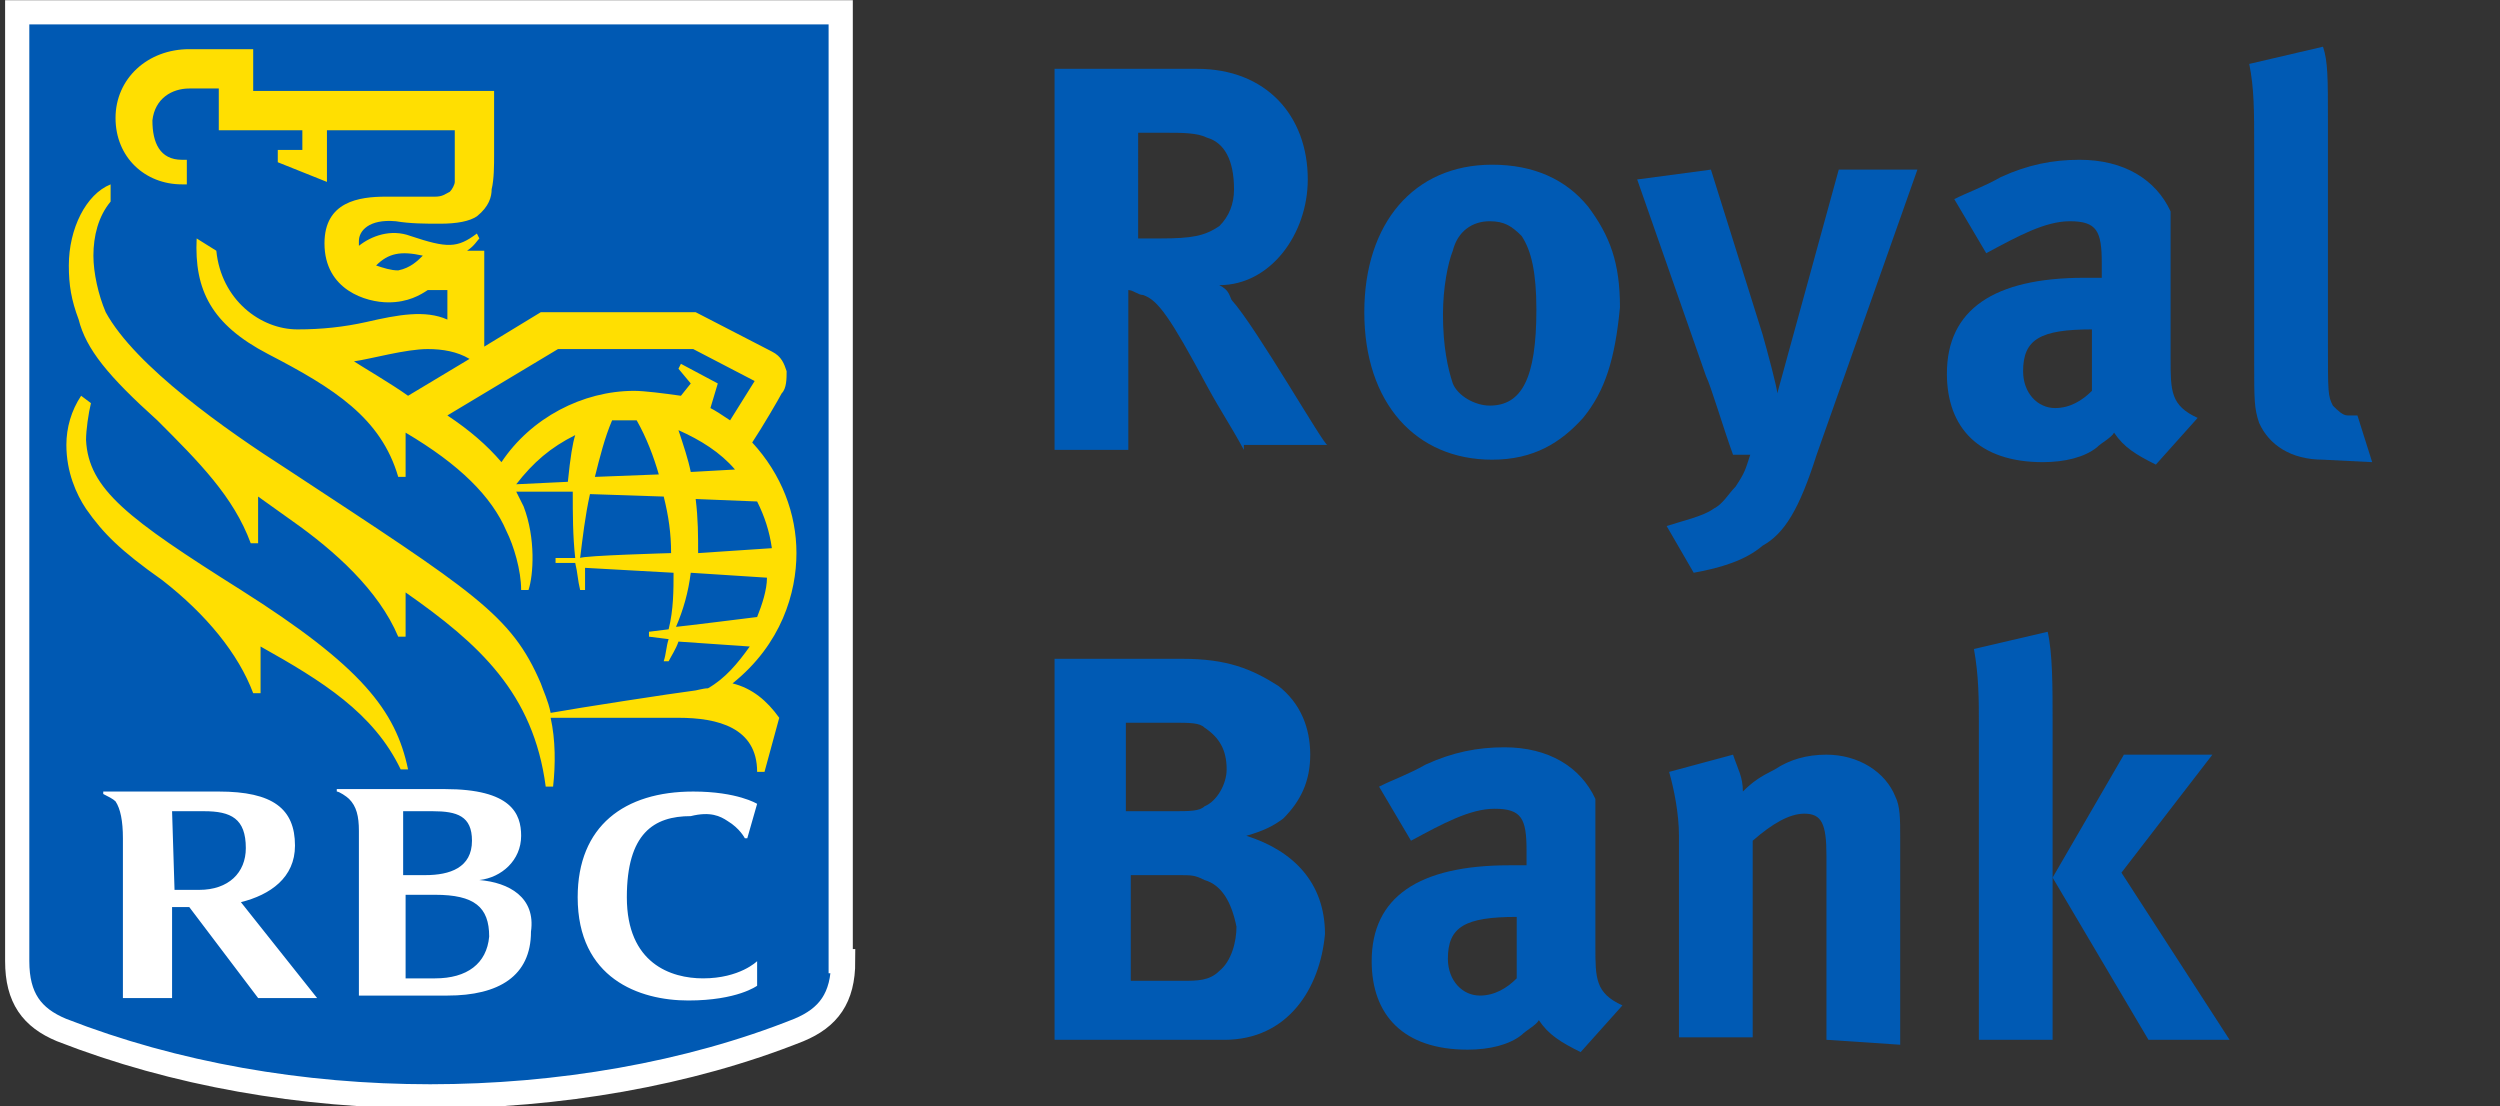
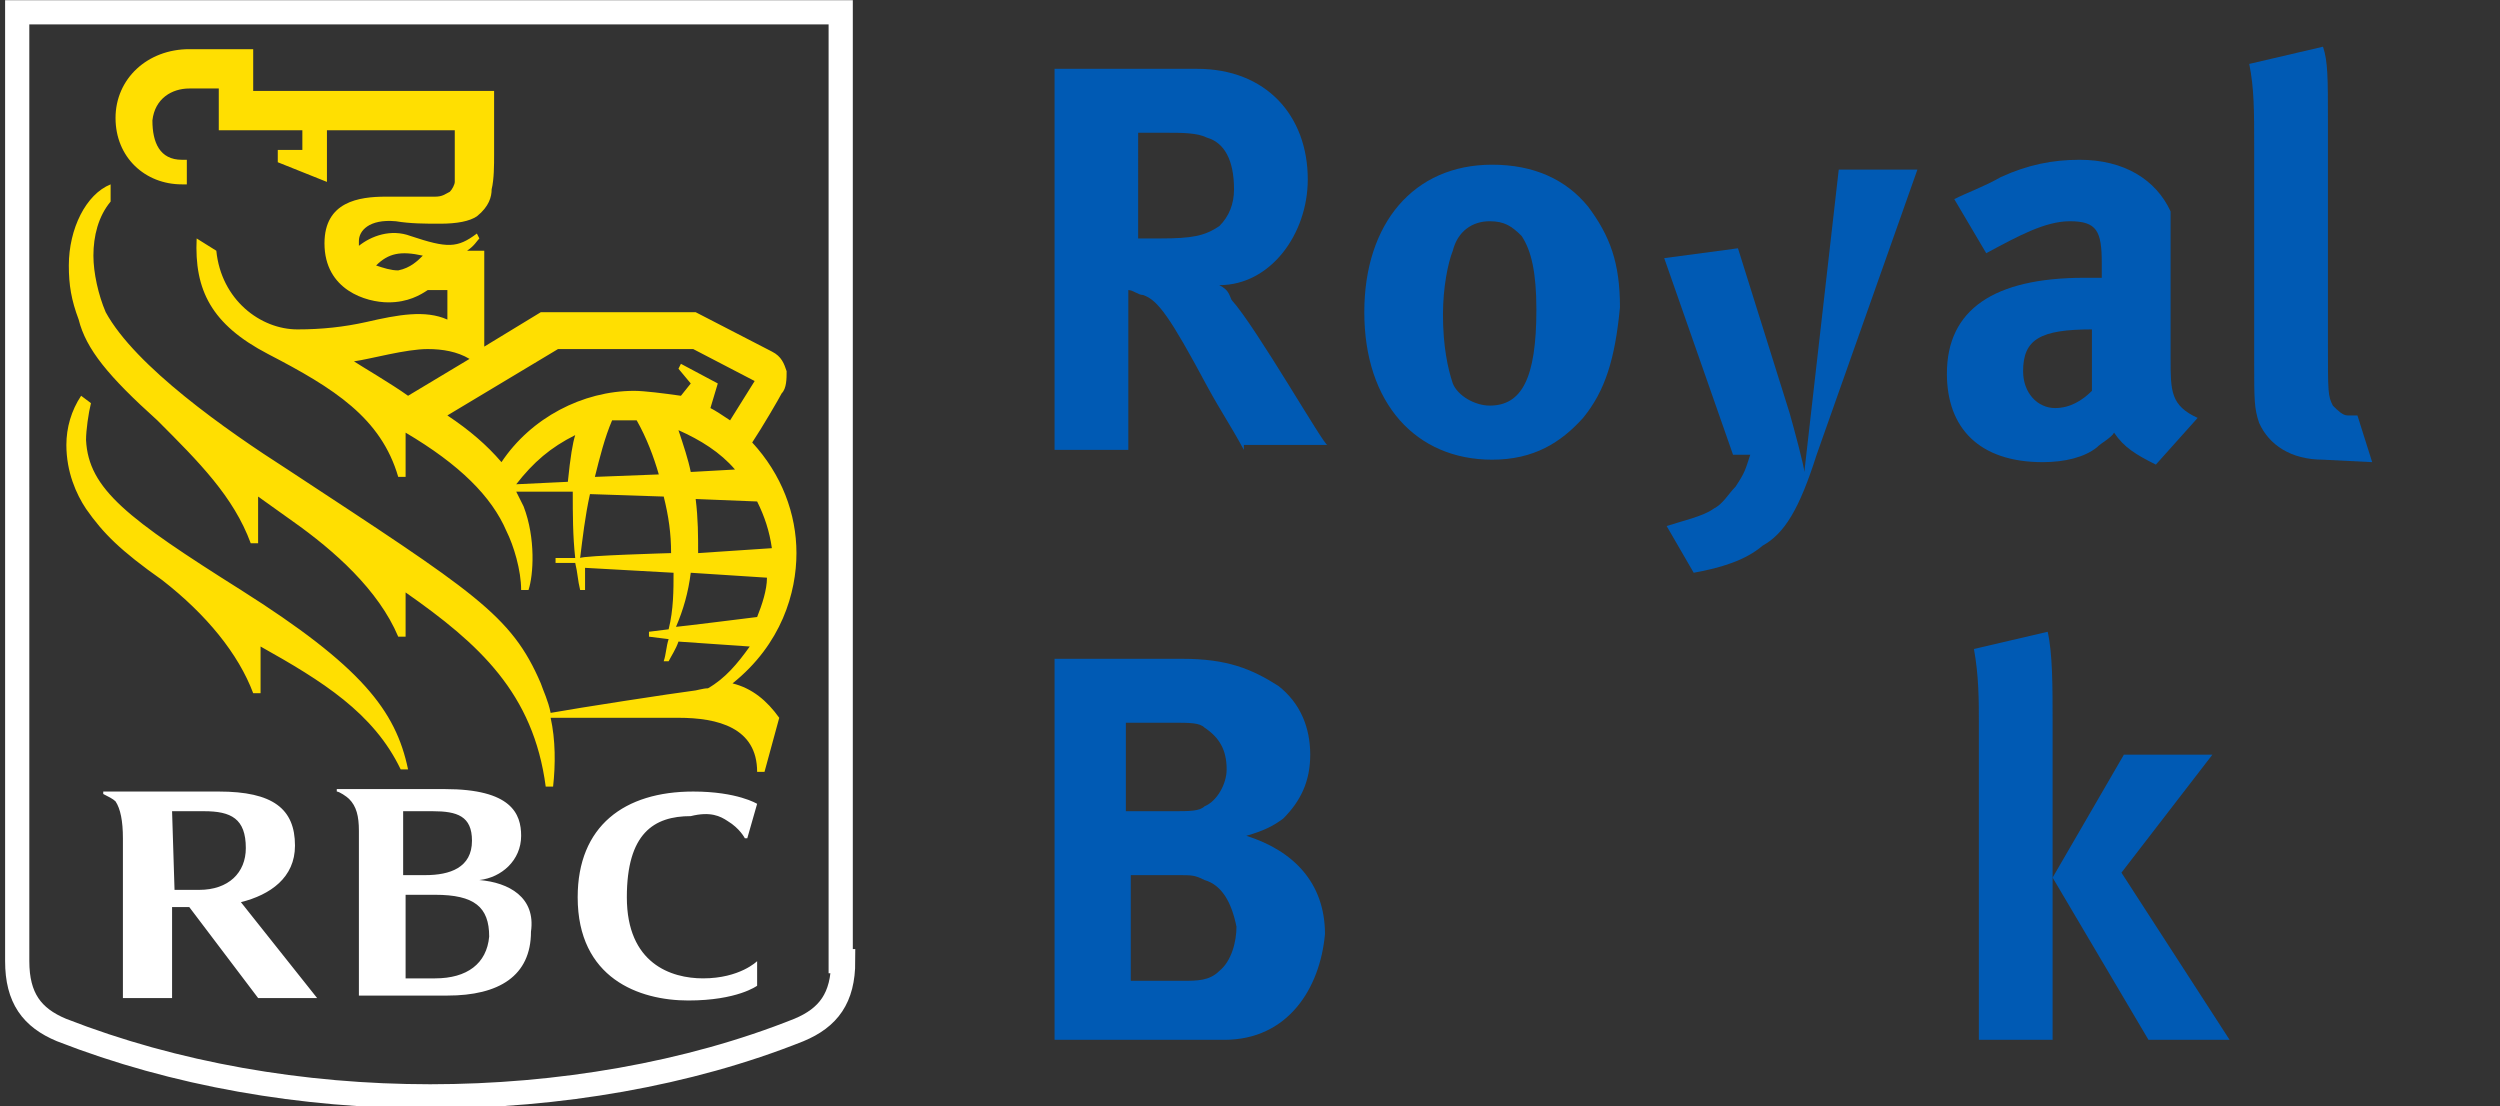
<svg xmlns="http://www.w3.org/2000/svg" version="1.1" id="Layer_1" x="0px" y="0px" viewBox="0 0 101.7 45" style="enable-background:new 0 0 101.7 45;" xml:space="preserve">
  <rect x="0" y="0" width="101.7" height="45" fill="#333333" stroke="none" />
  <style type="text/css">
	.st0{fill:#0059B3;}
	.st1{fill:none;stroke:#FFFFFF;stroke-width:0.985;stroke-miterlimit:3.939;}
	.st2{fill:#FFDF01;}
	.st3{fill:#FFFFFF;}
	.st4{fill:#005AB4;}
</style>
-   <path class="st0" d="M34.3,39.1c0,1.5-0.6,2.3-1.8,2.8c-4.5,1.8-9.8,2.7-15,2.7s-10.4-0.9-15-2.7c-1.2-0.5-1.8-1.3-1.8-2.8V0.5h33.5  V39.1" />
  <path class="st1" d="M34.3,39.1c0,1.5-0.6,2.3-1.8,2.8c-4.5,1.8-9.8,2.7-15,2.7s-10.4-0.9-15-2.7c-1.2-0.5-1.8-1.3-1.8-2.8V0.5h33.5  V39.1z" />
  <path class="st2" d="M9.8,24c-4.6-2.9-6.2-4.1-6.3-6.1c0-0.4,0.1-1.1,0.2-1.5l-0.4-0.3c-0.4,0.6-0.6,1.3-0.6,2c0,1.1,0.4,2,0.8,2.6  c0.7,1,1.4,1.7,3.1,2.9c1.8,1.4,3.1,3,3.7,4.6h0.3v-1.9c2.5,1.4,4.6,2.7,5.7,5h0.3C16.1,28.9,14.7,27.1,9.8,24 M23.4,17.7  c-1,0.5-1.7,1.1-2.4,2l2.1-0.1C23.2,18.6,23.3,18,23.4,17.7z M30.8,25.1c0.2-0.5,0.4-1.1,0.4-1.6l-3.1-0.2c-0.1,0.8-0.3,1.5-0.6,2.2  C27.6,25.5,30.8,25.1,30.8,25.1z M27.6,17.5c0.2,0.6,0.4,1.2,0.5,1.7l1.8-0.1C29.3,18.4,28.5,17.9,27.6,17.5z M26.8,19.3  c-0.2-0.7-0.5-1.5-0.9-2.2h-1c-0.3,0.7-0.5,1.5-0.7,2.3C24.2,19.4,26.8,19.3,26.8,19.3z M28.3,20.3c0.1,0.8,0.1,1.5,0.1,2.2l3-0.2  c-0.1-0.7-0.3-1.3-0.6-1.9L28.3,20.3z M27.3,22.5c0-0.8-0.1-1.5-0.3-2.3l-3-0.1c-0.2,0.9-0.3,1.8-0.4,2.6  C23.7,22.6,27.3,22.5,27.3,22.5z M27.7,16.1l0.4-0.5L27.6,15l0.1-0.2l1.5,0.8l-0.3,1c0.2,0.1,0.5,0.3,0.8,0.5l1-1.6l-2.5-1.3h-5.5  l-4.5,2.7c0.9,0.6,1.6,1.2,2.2,1.9c1.2-1.8,3.3-2.9,5.4-2.9C26.2,15.9,27,16,27.7,16.1z M16.6,16.1l2.5-1.5  c-0.5-0.3-1.1-0.4-1.7-0.4c-0.9,0-2.3,0.4-3,0.5C14.7,14.9,15.9,15.6,16.6,16.1z M17.2,10.4c-0.9-0.2-1.4-0.1-1.9,0.4  c0.3,0.1,0.6,0.2,0.9,0.2C16.7,10.9,17,10.6,17.2,10.4z M31.1,31.4h-0.3c0-1.8-1.6-2.2-3.2-2.2h-5.2c0.2,0.9,0.2,1.9,0.1,2.8h-0.3  c-0.5-3.8-2.7-5.8-5.7-7.9v1.8h-0.3c-0.8-1.9-2.6-3.5-4.3-4.7l-1.4-1v1.9h-0.3c-0.7-1.9-2.1-3.3-3.8-5c-2-1.8-2.9-2.9-3.2-4.1  c-0.3-0.8-0.4-1.4-0.4-2.2c0-1.5,0.7-2.9,1.7-3.3v0.7c-0.5,0.6-0.7,1.4-0.7,2.2c0,0.7,0.2,1.6,0.5,2.3c1.2,2.2,4.9,4.8,7.4,6.4  c7.6,5,9.1,5.9,10.3,8.7c0.1,0.3,0.3,0.7,0.4,1.2c1.1-0.2,5-0.8,5.8-0.9c0.1,0,0.4-0.1,0.6-0.1c0.7-0.4,1.2-1,1.7-1.7l-2.9-0.2  c-0.1,0.3-0.3,0.6-0.4,0.8h-0.2c0.1-0.3,0.1-0.6,0.2-0.9l-0.8-0.1v-0.2l0.8-0.1c0.2-0.8,0.2-1.6,0.2-2.3l-3.6-0.2V24h-0.2  c-0.1-0.4-0.1-0.7-0.2-1.1h-0.8v-0.2h0.8c-0.1-0.9-0.1-1.8-0.1-2.7L21,20l0.3,0.6c0.5,1.3,0.4,2.8,0.2,3.4h-0.3  c0-0.8-0.3-1.8-0.6-2.4c-0.6-1.4-1.9-2.7-4.1-4v1.8h-0.3c-0.7-2.4-2.6-3.6-5.3-5c-2.3-1.2-3-2.6-2.9-4.7l0.8,0.5  c0.2,2,1.8,3.2,3.3,3.2c1,0,1.9-0.1,2.8-0.3c1.3-0.3,2.4-0.5,3.3-0.1v-1.2h-0.8c-0.3,0.2-0.8,0.5-1.6,0.5c-0.9,0-2.6-0.5-2.6-2.4  c0-1.7,1.4-1.9,2.5-1.9h2c0.3,0,0.4-0.1,0.6-0.2c0.1-0.1,0.2-0.3,0.2-0.4V5.3h-5.2v2.1l-2-0.8V6.1h1V5.3H8.9V3.6H7.7  C7,3.6,6.3,4,6.2,4.9c0,0.9,0.3,1.6,1.2,1.6h0.2v1H7.4c-1.5,0-2.7-1.1-2.7-2.7s1.3-2.8,3-2.8h2.6v1.7h9.8v2.6c0,0.4,0,1-0.1,1.4  c0,0.3-0.1,0.7-0.6,1.1c-0.3,0.2-0.8,0.3-1.5,0.3c-0.6,0-1.2,0-1.8-0.1c-1.1-0.1-1.5,0.4-1.5,0.8V10c0.5-0.4,1.3-0.7,2.1-0.4  c1.5,0.5,1.9,0.5,2.7-0.1l0.1,0.2c-0.1,0.1-0.2,0.3-0.5,0.5h0.7v3.9l2.3-1.4h6.3l3.1,1.6c0.4,0.2,0.5,0.5,0.6,0.8  c0,0.3,0,0.7-0.2,0.9c-0.1,0.2-0.8,1.4-1.2,2c1.2,1.3,1.8,2.9,1.8,4.5s-0.6,3.7-2.6,5.3c0.8,0.2,1.4,0.7,1.9,1.4L31.1,31.4" />
  <path class="st3" d="M17.7,39.8h-1.2v-3.4h1.2c1.6,0,2.2,0.5,2.2,1.7C19.8,39.2,19,39.8,17.7,39.8z M17.6,33c1,0,1.6,0.2,1.6,1.2  c0,1.1-0.9,1.4-1.9,1.4h-0.9V33C16.5,33,17.6,33,17.6,33z M19.5,35.8c0.9-0.1,1.7-0.8,1.7-1.8c0-0.9-0.4-1.9-3.1-1.9h-4.4v0.1  c0.1,0,0.4,0.2,0.5,0.3c0.3,0.3,0.4,0.7,0.4,1.3v6.7h3.6c2.1,0,3.4-0.8,3.4-2.6C21.8,36.5,20.7,35.9,19.5,35.8 M7,33h1.3  c1.1,0,1.7,0.3,1.7,1.5c0,1-0.7,1.7-1.9,1.7h-1L7,33L7,33z M10.5,40.6h2.4l-3.1-3.9c1.2-0.3,2.2-1,2.2-2.3c0-1.5-0.9-2.2-3.1-2.2  H4.2v0.1c0.2,0.1,0.4,0.2,0.5,0.3C4.9,32.9,5,33.4,5,34.1v6.5h2v-3.7h0.7L10.5,40.6 M29.6,33.4c0.5,0.3,0.7,0.7,0.7,0.7h0.1l0.4-1.4  c0,0-0.8-0.5-2.6-0.5c-2.8,0-4.7,1.4-4.7,4.3c0,3.3,2.5,4.2,4.5,4.2c2,0,2.8-0.6,2.8-0.6v-1c0,0-0.7,0.7-2.2,0.7  c-1.3,0-3.1-0.6-3.1-3.3c0-2.6,1.1-3.3,2.6-3.3C28.9,33,29.3,33.2,29.6,33.4" />
  <g>
    <path class="st4" d="M50.1,12.2C50,12,50,11.8,49.6,11.6c2.1,0,3.6-2.1,3.6-4.3c0-2.6-1.7-4.5-4.5-4.5h-5.8v15.5h3v-6.5   c0.2,0,0.4,0.2,0.6,0.2c0.6,0.2,1.1,0.9,2.6,3.7c0.6,1.1,0.9,1.5,1.5,2.6v-0.2h3.4C53.9,18.2,51.1,13.3,50.1,12.2z M47.2,9.7h-0.9   V5.4h1.1c0.7,0,1.3,0,1.7,0.2c0.7,0.2,1.1,0.9,1.1,2.1c0,0.6-0.2,1.1-0.6,1.5C49,9.6,48.5,9.7,47.2,9.7z" />
    <path class="st4" d="M64.6,8.4c-0.9-1.1-2.2-1.7-3.9-1.7c-3.2,0-5.2,2.4-5.2,6c0,3.7,2.1,6,5.2,6c1.7,0,2.8-0.7,3.7-1.7   c0.9-1.1,1.3-2.4,1.5-4.5C65.9,10.7,65.5,9.6,64.6,8.4z M60.6,16.5c-0.6,0-1.3-0.4-1.5-0.9c-0.2-0.6-0.4-1.5-0.4-2.8   c0-1.1,0.2-2.1,0.4-2.6C59.3,9.4,59.9,9,60.6,9c0.6,0,0.9,0.2,1.3,0.6c0.4,0.6,0.6,1.5,0.6,3C62.5,15.4,61.9,16.5,60.6,16.5z" />
-     <path class="st4" d="M74.8,6.9H78l-4.1,11.6c-0.7,2.2-1.3,3.2-2.2,3.7c-0.7,0.6-1.7,0.9-2.8,1.1l-1.1-1.9c0.6-0.2,1.5-0.4,1.9-0.7   c0.4-0.2,0.6-0.6,0.9-0.9c0.4-0.6,0.4-0.7,0.6-1.3h-0.7c-0.4-1.1-0.9-2.8-1.1-3.2l-2.8-8l3-0.4l2.1,6.7c0.2,0.7,0.6,2.2,0.6,2.4   L74.8,6.9z" />
+     <path class="st4" d="M74.8,6.9H78l-4.1,11.6c-0.7,2.2-1.3,3.2-2.2,3.7c-0.7,0.6-1.7,0.9-2.8,1.1l-1.1-1.9c0.6-0.2,1.5-0.4,1.9-0.7   c0.4-0.2,0.6-0.6,0.9-0.9c0.4-0.6,0.4-0.7,0.6-1.3h-0.7l-2.8-8l3-0.4l2.1,6.7c0.2,0.7,0.6,2.2,0.6,2.4   L74.8,6.9z" />
    <path class="st4" d="M88.3,14.6v-6c-0.6-1.3-1.9-2.1-3.7-2.1c-1.1,0-2.1,0.2-3.2,0.7c-0.7,0.4-1.3,0.6-1.9,0.9l1.3,2.2   c1.3-0.7,2.4-1.3,3.4-1.3c1.1,0,1.3,0.4,1.3,1.7v0.6h-0.7c-3.7,0-5.6,1.3-5.6,3.9c0,2.2,1.3,3.6,3.9,3.6c0.9,0,1.7-0.2,2.2-0.6   c0.2-0.2,0.6-0.4,0.7-0.6c0.4,0.6,0.9,0.9,1.7,1.3l1.7-1.9C88.3,16.5,88.3,15.9,88.3,14.6z M85.1,15.9c-0.4,0.4-0.9,0.7-1.5,0.7   c-0.7,0-1.3-0.6-1.3-1.5c0-1.3,0.7-1.7,2.8-1.7V15.9z" />
    <path class="st4" d="M94.5,18.7c-1.3,0-2.2-0.6-2.6-1.5c-0.2-0.6-0.2-0.9-0.2-2.6V6c0-1.5,0-2.4-0.2-3.4l3-0.7   c0.2,0.6,0.2,1.3,0.2,3v9c0,2.1,0,2.2,0.2,2.6c0.2,0.2,0.4,0.4,0.6,0.4h0.4l0.6,1.9L94.5,18.7L94.5,18.7z" />
  </g>
  <g>
    <path class="st4" d="M50.7,34c0.7-0.2,1.1-0.4,1.5-0.7c0.7-0.7,1.1-1.5,1.1-2.6c0-1.1-0.4-2.1-1.3-2.8c-1.1-0.7-2.1-1.1-3.9-1.1   h-5.2v15.5h6.9c2.6,0,3.9-2.1,4.1-4.3C53.9,35.9,52.6,34.6,50.7,34z M45.8,29.4h1.9c0.7,0,1.1,0,1.3,0.2c0.6,0.4,0.9,0.9,0.9,1.7   c0,0.6-0.4,1.3-0.9,1.5c-0.2,0.2-0.6,0.2-1.3,0.2h-1.9V29.4z M49.6,39.5c-0.4,0.4-0.9,0.4-1.5,0.4H46v-4.3h1.9c0.6,0,0.7,0,1.1,0.2   c0.7,0.2,1.1,0.9,1.3,1.9C50.3,38.3,50.1,39.1,49.6,39.5z" />
-     <path class="st4" d="M64.9,38.5v-6c-0.6-1.3-1.9-2.1-3.7-2.1c-1.1,0-2.1,0.2-3.2,0.7c-0.7,0.4-1.3,0.6-1.9,0.9l1.3,2.2   c1.3-0.7,2.4-1.3,3.4-1.3c1.1,0,1.3,0.4,1.3,1.7v0.6h-0.7c-3.7,0-5.6,1.3-5.6,3.9c0,2.2,1.3,3.6,3.9,3.6c0.9,0,1.7-0.2,2.2-0.6   c0.2-0.2,0.6-0.4,0.7-0.6c0.4,0.6,0.9,0.9,1.7,1.3l1.7-1.9C64.9,40.4,64.9,39.8,64.9,38.5z M61.7,39.8c-0.4,0.4-0.9,0.7-1.5,0.7   c-0.7,0-1.3-0.6-1.3-1.5c0-1.3,0.7-1.7,2.8-1.7V39.8z" />
-     <path class="st4" d="M74.3,42.3v-7.5c0-1.3-0.2-1.7-0.9-1.7c-0.6,0-1.3,0.4-2.1,1.1v8h-3V34c0-0.9-0.2-1.9-0.4-2.6l2.6-0.7   c0.2,0.6,0.4,0.9,0.4,1.5c0.4-0.4,0.7-0.6,1.3-0.9c0.6-0.4,1.3-0.6,2.1-0.6c1.3,0,2.4,0.7,2.8,1.7c0.2,0.4,0.2,0.9,0.2,1.7v8.4   L74.3,42.3L74.3,42.3z" />
    <path class="st4" d="M80.5,42.3V29.4c0-0.9,0-1.9-0.2-3l3-0.7c0.2,0.9,0.2,2.2,0.2,3.7v12.9H80.5L80.5,42.3z" />
    <polygon class="st4" points="87.4,42.3 83.5,35.7 86.4,30.7 90,30.7 86.3,35.5 90.7,42.3  " />
  </g>
</svg>